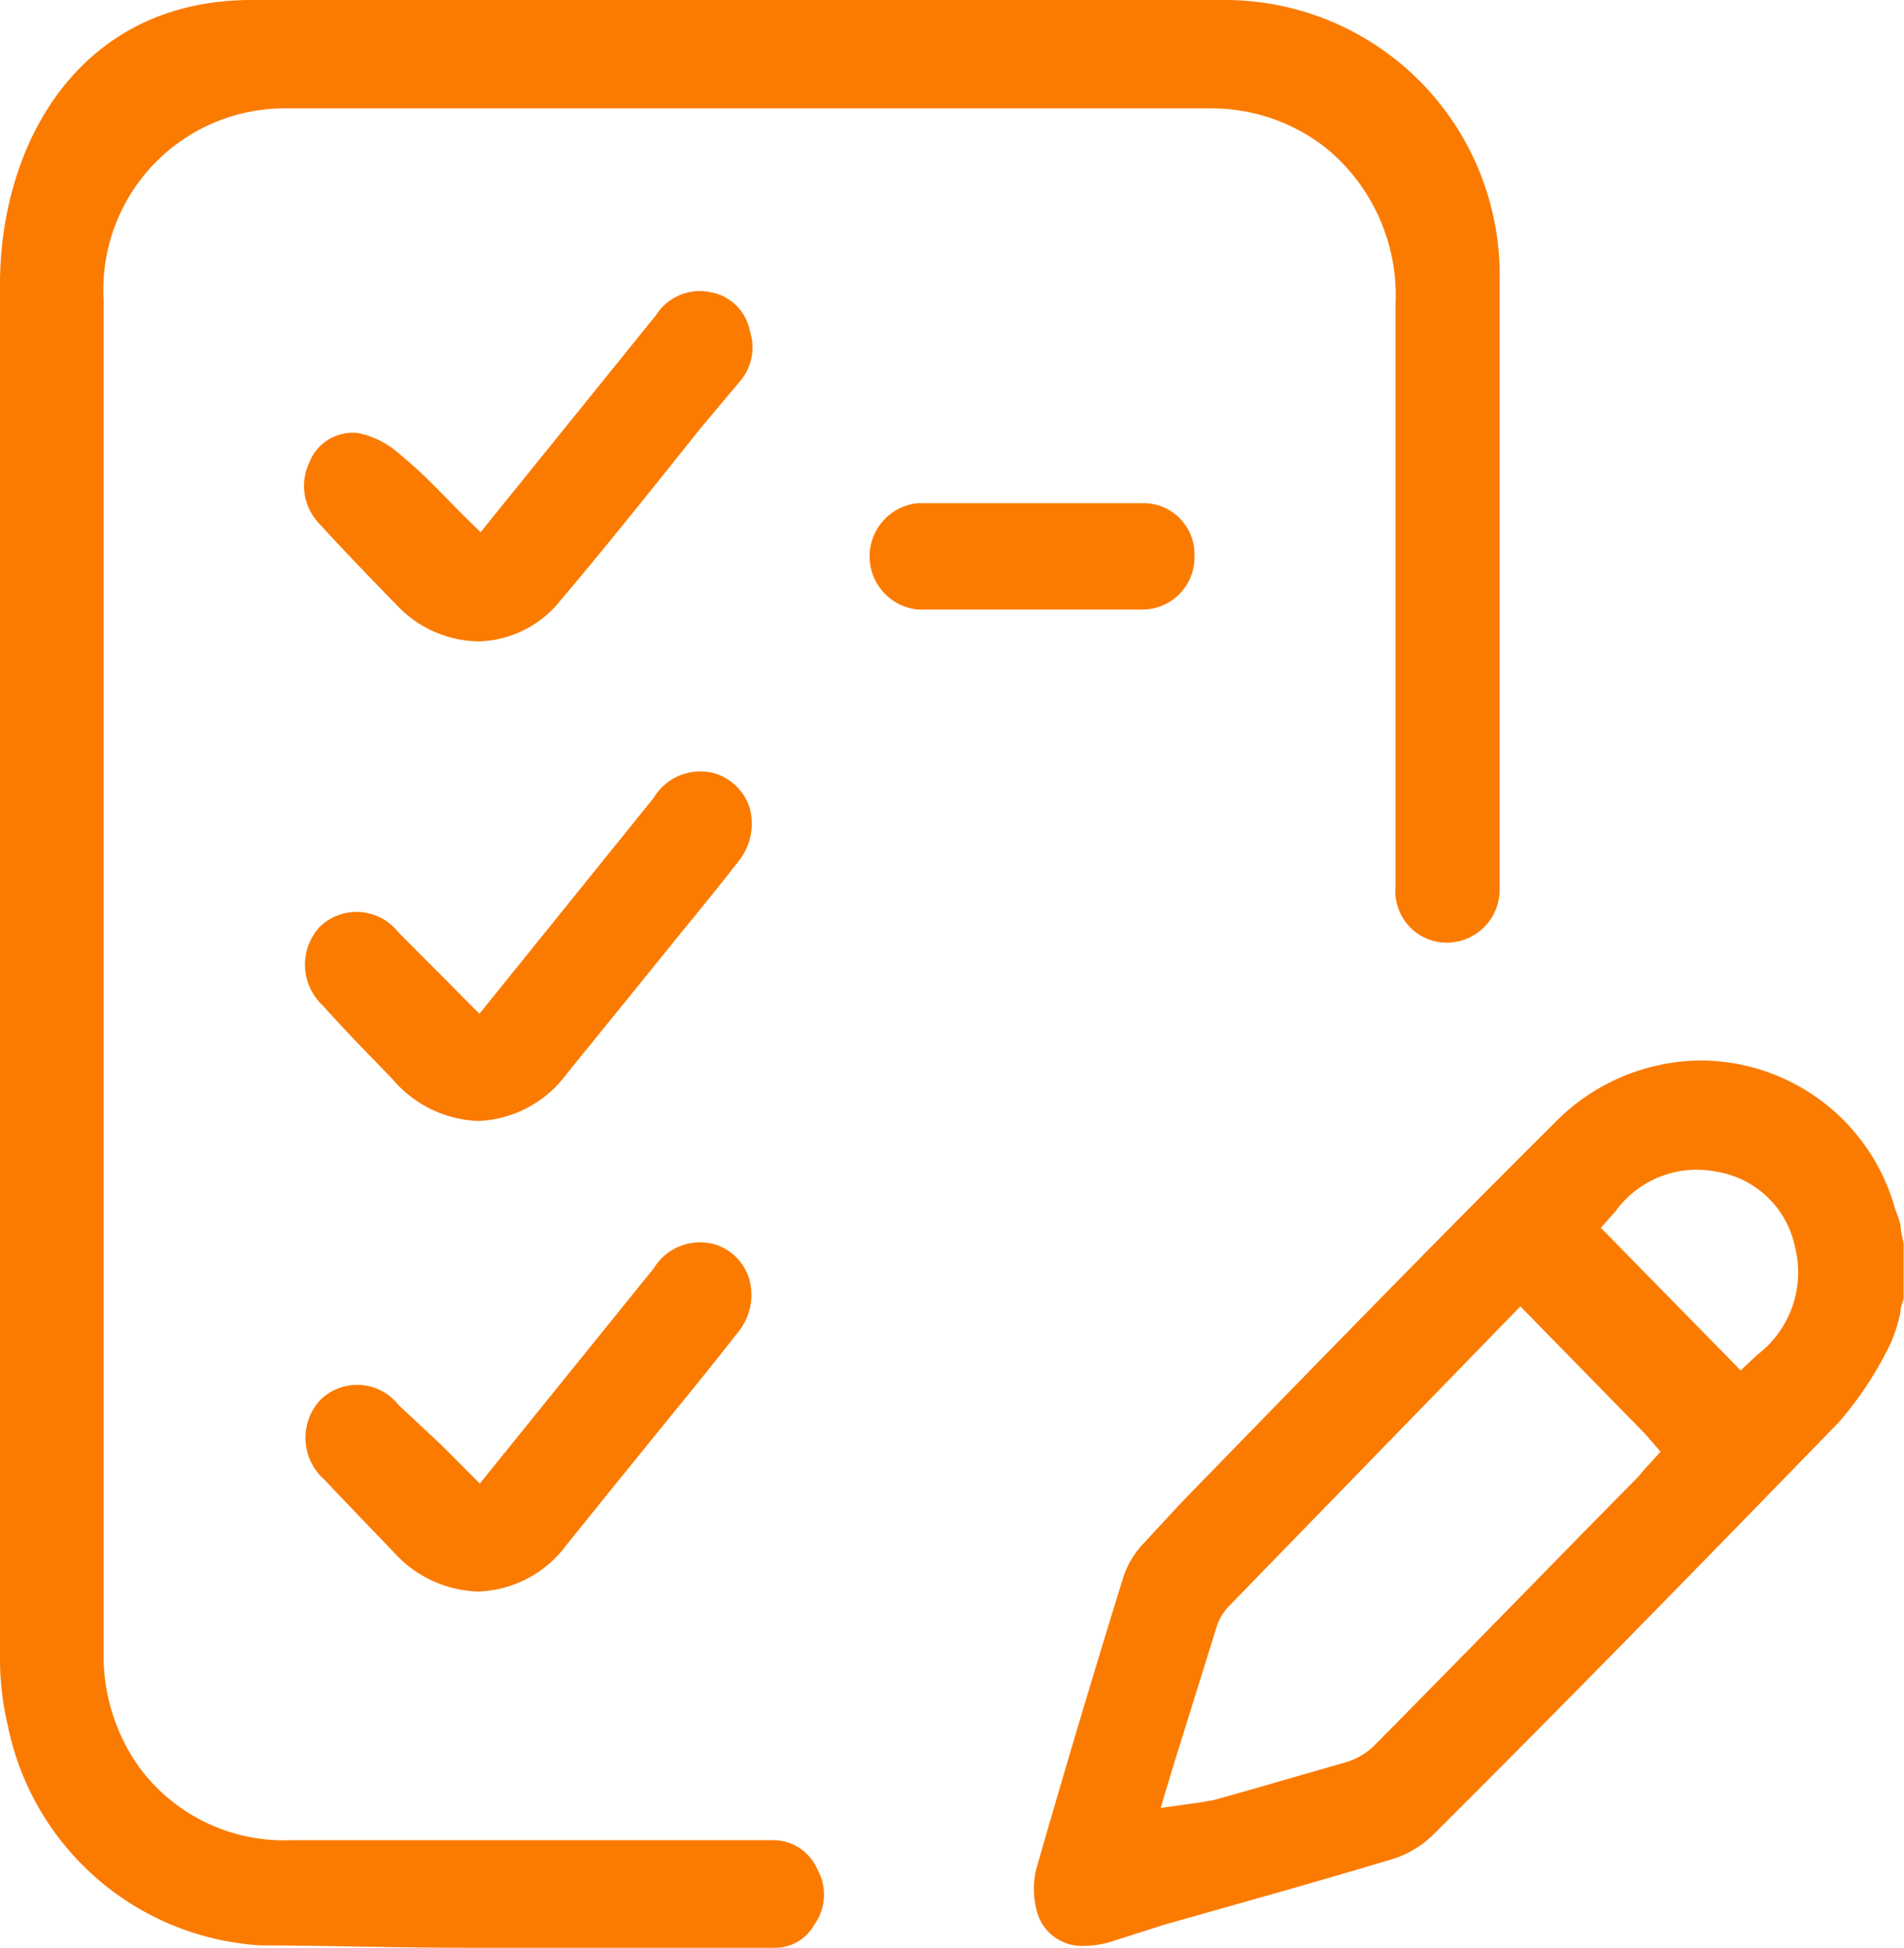
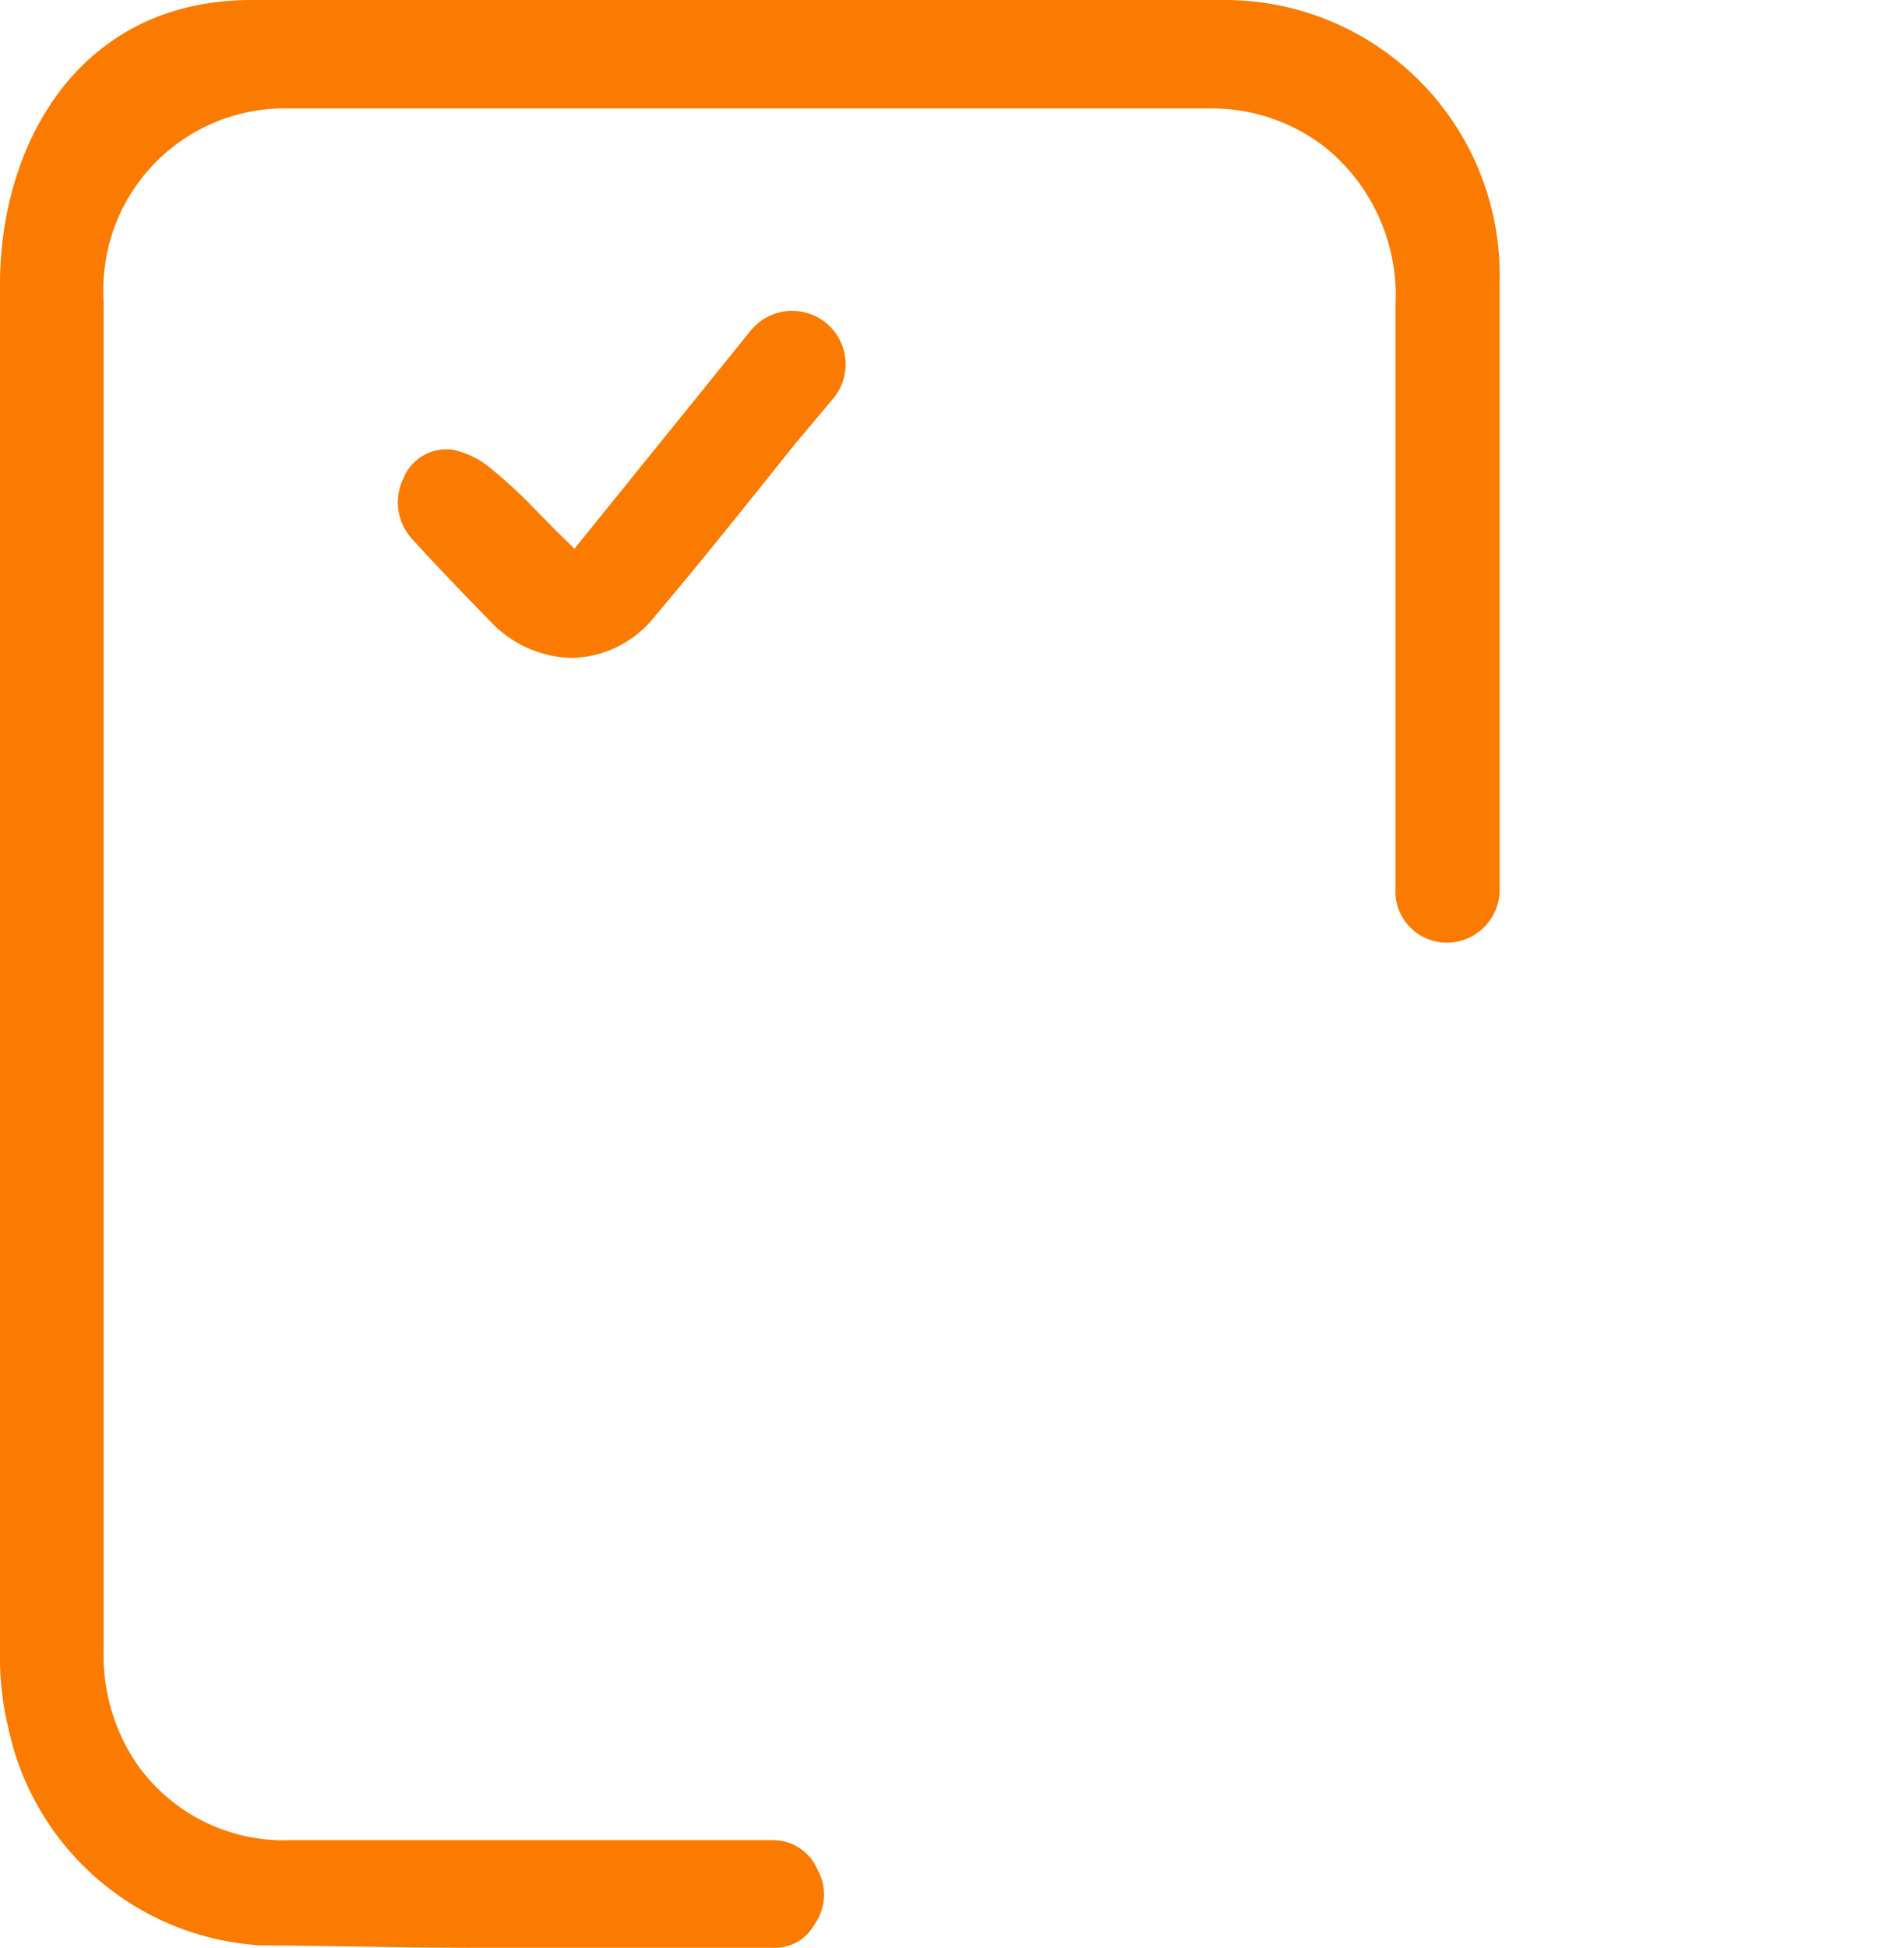
<svg xmlns="http://www.w3.org/2000/svg" id="Vrstva_1" data-name="Vrstva 1" viewBox="0 0 48.49 49.59">
  <path d="M19.67,46.85H7.43A4.58,4.58,0,0,1,3.55,45a4.9,4.9,0,0,1-.91-3c0-2.72,0-34.34,0-34.34a4.62,4.62,0,0,1,4.73-4.9q11.73,0,23.46,0a4.71,4.71,0,0,1,2.93,1,4.85,4.85,0,0,1,1.78,4v2.48q0,6.18,0,12.35A1.31,1.31,0,0,0,36.88,24a1.35,1.35,0,0,0,1.31-1.43v-4c0-3.71,0-7.56,0-11.37A7,7,0,0,0,31.24,0L6.41,0C2,0,0,3.68,0,7.24Q0,24.78,0,42.32A7.46,7.46,0,0,0,.2,43.94a7,7,0,0,0,6.45,5.59c1.61,0,3.33.06,5.41.06h0l4,0h3.68a1.14,1.14,0,0,0,1-.59,1.31,1.31,0,0,0,.08-1.4A1.23,1.23,0,0,0,19.67,46.85Z" fill="#fb7b00" />
-   <path d="M48.41,31.32c0-.2-.1-.4-.16-.59A5.15,5.15,0,0,0,43.32,27a5.25,5.25,0,0,0-3.74,1.6c-3.19,3.17-6.38,6.46-9.47,9.63l-1,1.08a2.23,2.23,0,0,0-.51.87c-.82,2.65-1.54,5.07-2.21,7.41a2.1,2.1,0,0,0,0,1,1.18,1.18,0,0,0,1.23.95,2.39,2.39,0,0,0,.63-.09L29.66,49c1.94-.55,3.88-1.09,5.81-1.67a2.57,2.57,0,0,0,1-.59C39.53,43.7,43.15,40,46.84,36.2a9.07,9.07,0,0,0,1.31-2,3.79,3.79,0,0,0,.25-.8c0-.11.05-.23.08-.34V31.66Zm-6.53,6.09c-.06.07-.13.16-.22.25L40.34,39c-1.76,1.8-3.51,3.59-5.28,5.38a1.77,1.77,0,0,1-.73.47l-2.5.72-.92.26-.35.06-1,.14.28-.94L31,41.37a1.35,1.35,0,0,1,.32-.5l7.4-7.61,3.18,3.25.39.45Zm2.89-2.93-.44.41-3.56-3.63.38-.43a2.55,2.55,0,0,1,2.56-1,2.44,2.44,0,0,1,2,1.9A2.64,2.64,0,0,1,44.77,34.48Z" fill="#fb7b00" />
-   <path d="M19.1,8.44a1.24,1.24,0,0,0-1-1,1.32,1.32,0,0,0-1.39.58l-4.47,5.53-.49-.48-.53-.54a12.74,12.74,0,0,0-1.08-1,2.23,2.23,0,0,0-1-.5,1.18,1.18,0,0,0-1.26.74,1.38,1.38,0,0,0,.25,1.56c.6.66,1.21,1.29,1.83,1.93l.12.12a2.92,2.92,0,0,0,2.09.95,2.75,2.75,0,0,0,2.11-1.05c1.22-1.44,2.42-2.95,3.58-4.4l1-1.19A1.32,1.32,0,0,0,19.1,8.44Z" fill="#fb7b00" />
-   <path d="M9.47,26.93l.54.56a3,3,0,0,0,2.17,1.05,2.94,2.94,0,0,0,2.26-1.21l1.47-1.81,1.49-1.84c.47-.57.94-1.15,1.39-1.73a1.53,1.53,0,0,0,.3-1.39,1.34,1.34,0,0,0-.89-.87,1.38,1.38,0,0,0-1.55.62l-4.44,5.5-2.07-2.08a1.35,1.35,0,0,0-2-.13,1.42,1.42,0,0,0,.08,2C8.65,26.08,9.06,26.51,9.47,26.93Z" fill="#fb7b00" />
-   <path d="M8.27,37.68c.4.43,1.76,1.84,1.76,1.84a3,3,0,0,0,2.15,1,2.91,2.91,0,0,0,2.25-1.19l1-1.24,1.5-1.85c.62-.76,1.24-1.52,1.84-2.29a1.5,1.5,0,0,0,.31-1.39,1.32,1.32,0,0,0-.88-.88,1.38,1.38,0,0,0-1.55.61l-4.43,5.48-1-1-1.07-1a1.34,1.34,0,0,0-2-.12A1.42,1.42,0,0,0,8.27,37.68Z" fill="#fb7b00" />
-   <path d="M30.42,14.16a1.3,1.3,0,0,0-1.31-1.35H23.39a1.36,1.36,0,0,0,0,2.71H29.1A1.33,1.33,0,0,0,30.42,14.16Z" fill="#fb7b00" />
+   <path d="M19.1,8.44l-4.47,5.53-.49-.48-.53-.54a12.74,12.74,0,0,0-1.08-1,2.23,2.23,0,0,0-1-.5,1.18,1.18,0,0,0-1.26.74,1.38,1.38,0,0,0,.25,1.56c.6.66,1.21,1.29,1.83,1.93l.12.12a2.92,2.92,0,0,0,2.09.95,2.75,2.75,0,0,0,2.11-1.05c1.22-1.44,2.42-2.95,3.58-4.4l1-1.19A1.32,1.32,0,0,0,19.1,8.44Z" fill="#fb7b00" />
</svg>